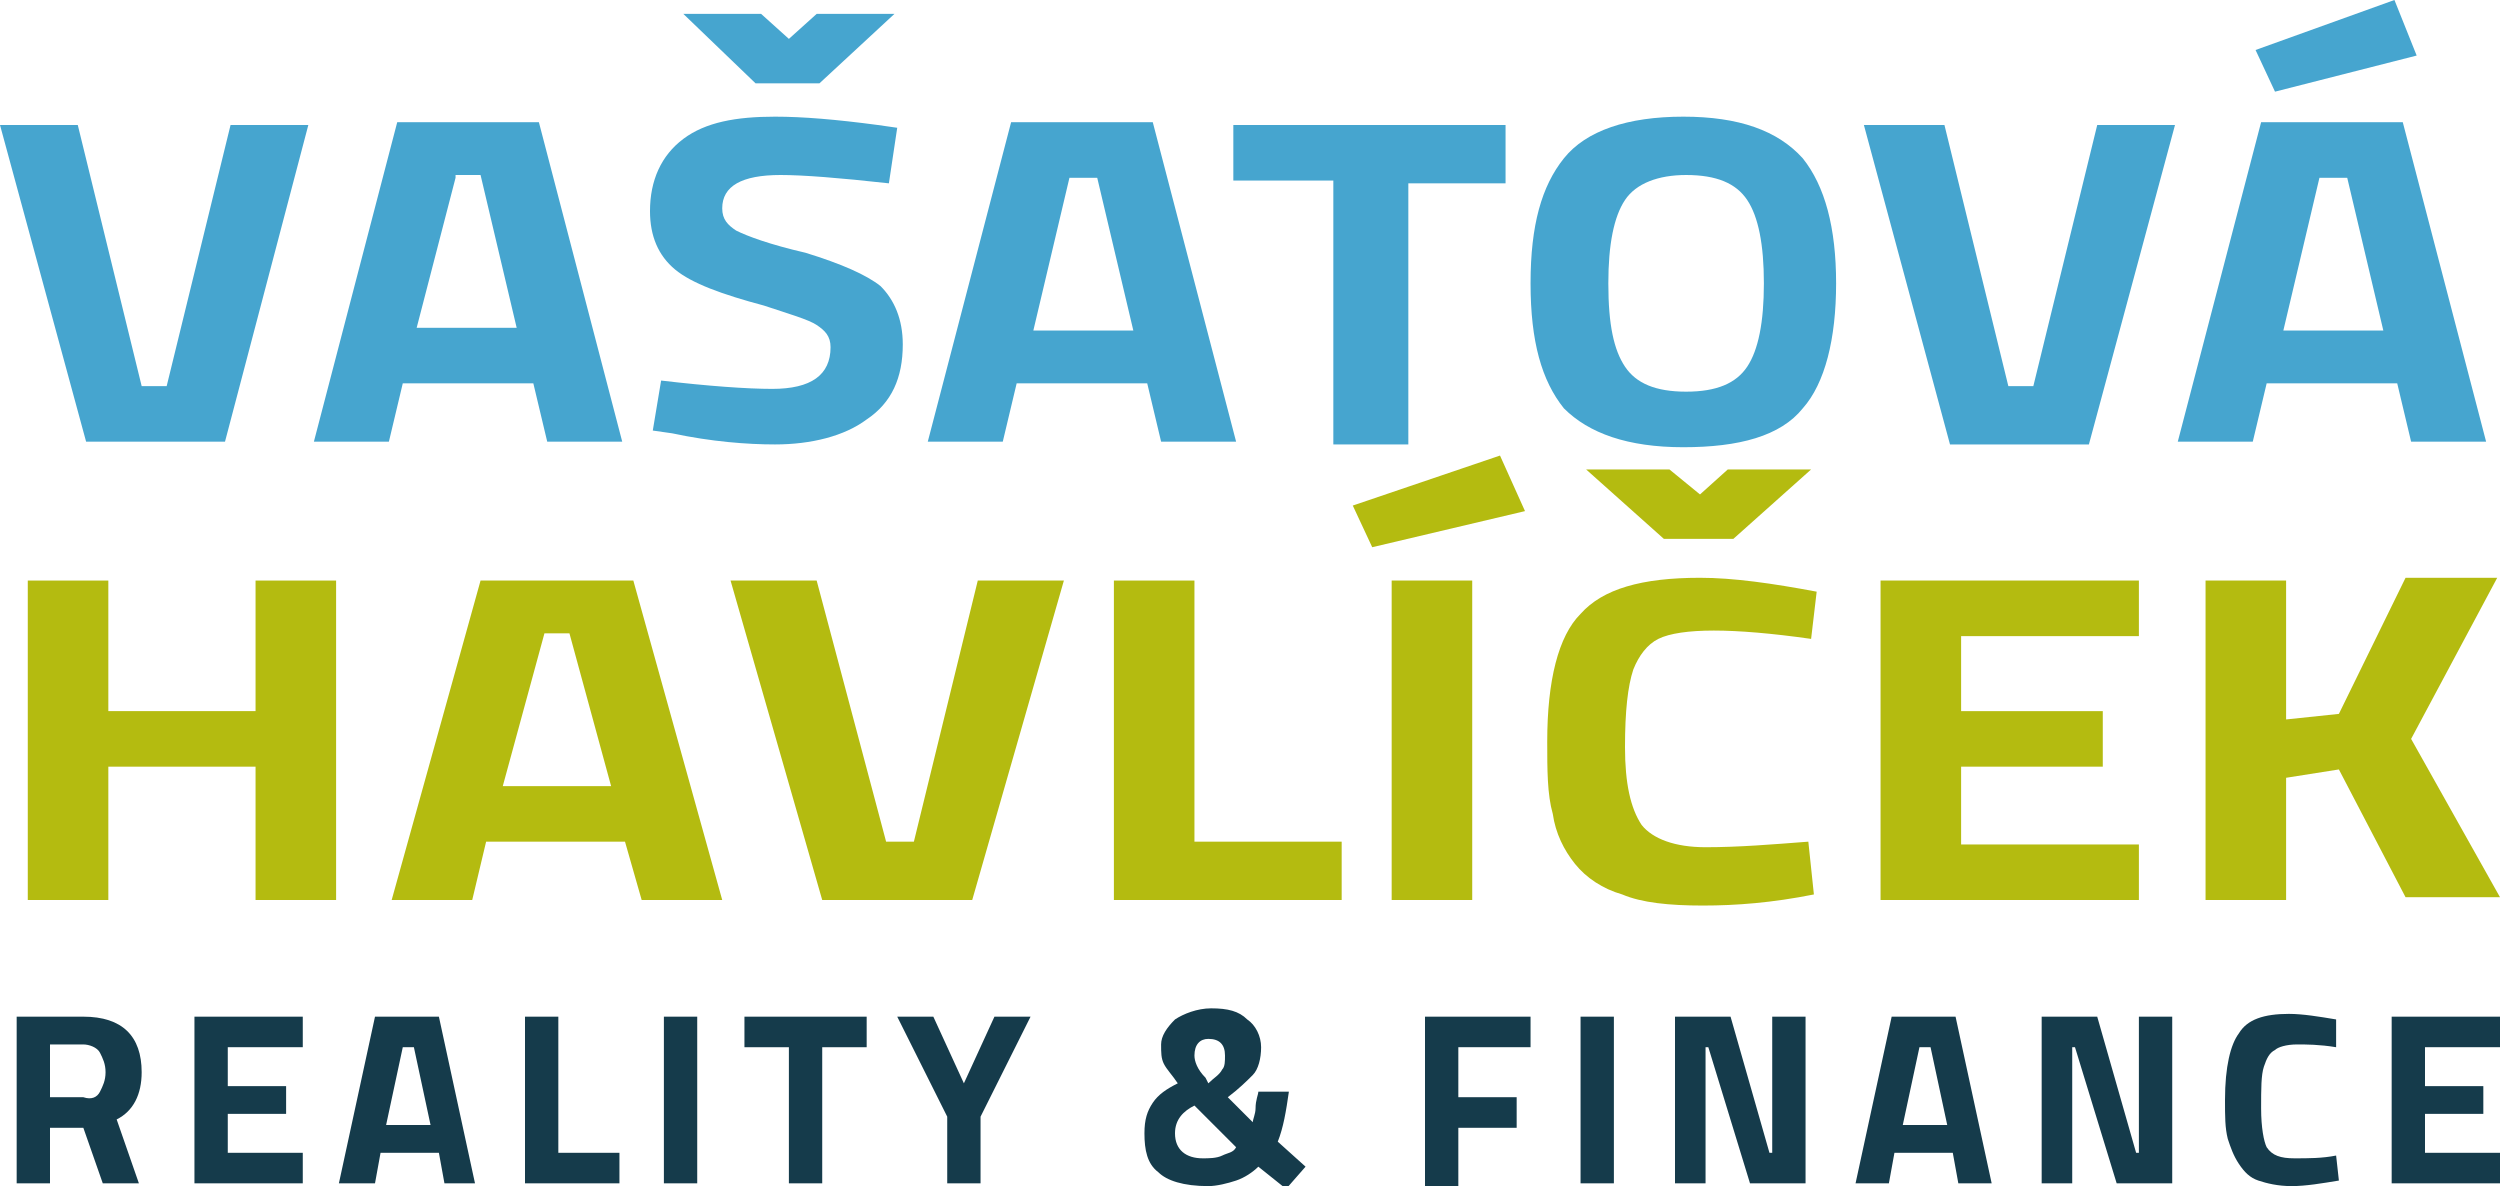
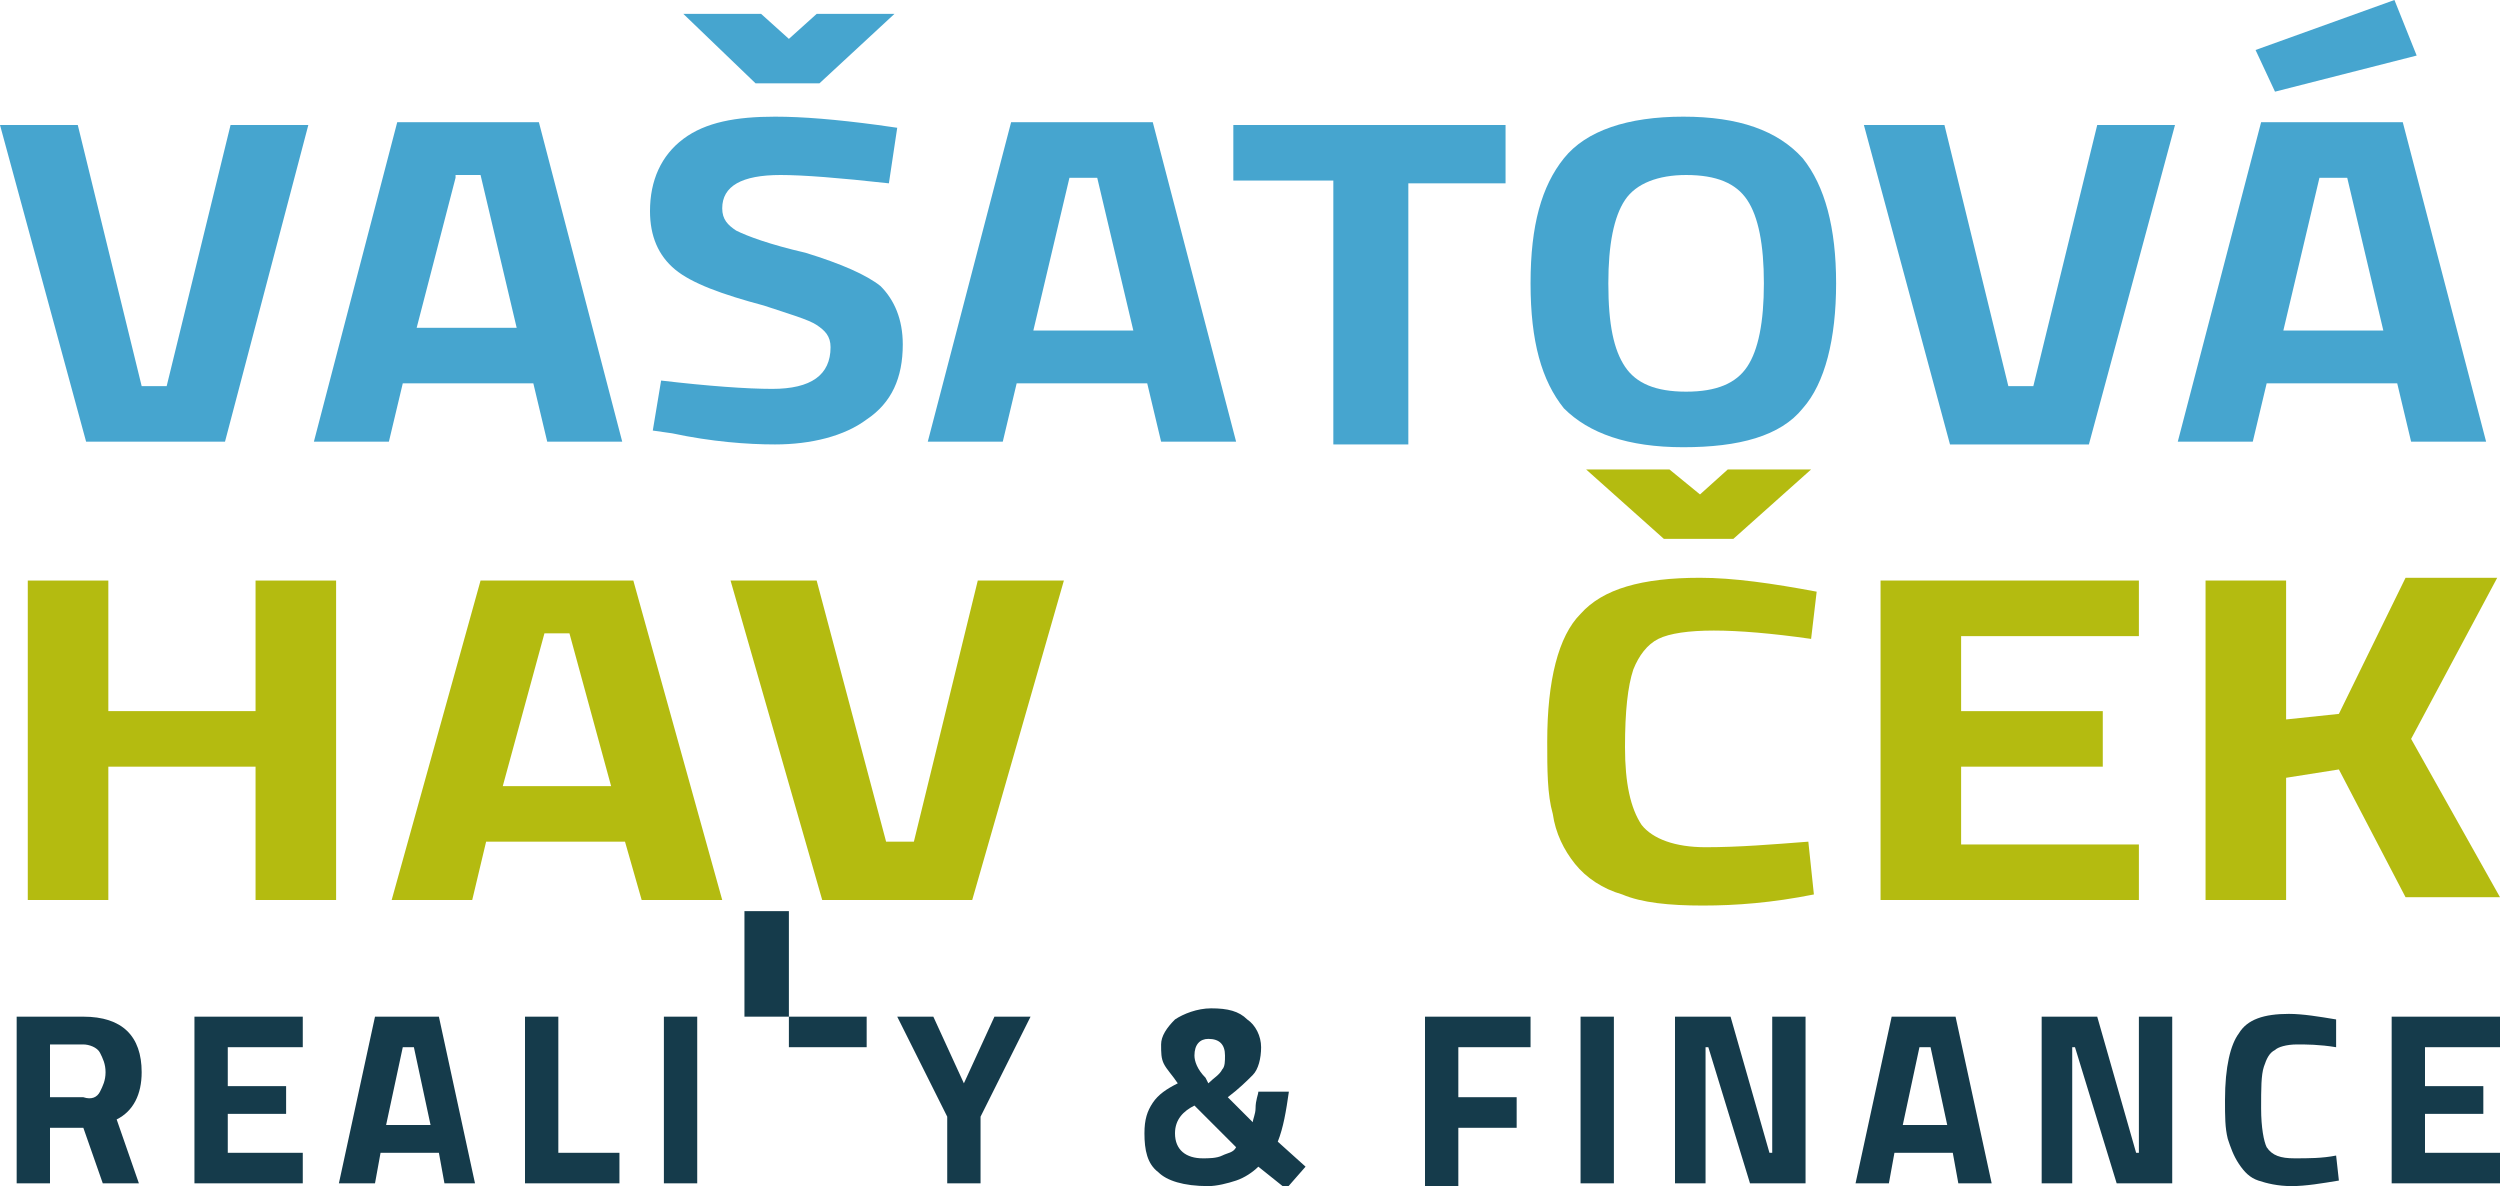
<svg xmlns="http://www.w3.org/2000/svg" version="1.1" id="Layer_1" x="0px" y="0px" viewBox="0 0 90 42.7" style="enable-background:new 0 0 90 42.7;" xml:space="preserve">
  <style type="text/css">
	.st0{fill:#46A5CF;}
	.st1{fill:#B4BB10;}
	.st2{fill:#153B4B;}
</style>
  <g id="Vrstva_1">
</g>
  <g>
    <g>
      <path class="st0" d="M8.3,4.5h2.8L8.1,15.9h-5L0,4.5h2.8l2.3,9.4H6L8.3,4.5z" />
      <path class="st0" d="M11.3,15.9l3-11.5h5.1l3,11.5h-2.7l-0.5-2.1h-4.7L14,15.9H11.3z M16.4,6.4L15,11.8h3.6l-1.3-5.5H16.4z" />
      <path class="st0" d="M28.1,6.3c-1.4,0-2.1,0.4-2.1,1.2c0,0.4,0.2,0.6,0.5,0.8c0.4,0.2,1.2,0.5,2.5,0.8c1.3,0.4,2.2,0.8,2.7,1.2    c0.5,0.5,0.8,1.2,0.8,2.1c0,1.2-0.4,2.1-1.3,2.7c-0.8,0.6-2,0.9-3.3,0.9c-1,0-2.3-0.1-3.7-0.4l-0.7-0.1l0.3-1.8    c1.7,0.2,3.1,0.3,4,0.3c1.4,0,2.1-0.5,2.1-1.5c0-0.4-0.2-0.6-0.5-0.8c-0.3-0.2-1-0.4-1.9-0.7c-1.5-0.4-2.6-0.8-3.2-1.3    c-0.6-0.5-0.9-1.2-0.9-2.1c0-1.1,0.4-2,1.2-2.6c0.8-0.6,1.9-0.8,3.3-0.8c1,0,2.2,0.1,3.7,0.3l0.7,0.1L32,6.6    C30.2,6.4,28.9,6.3,28.1,6.3z M27.2,3l-2.6-2.5h2.8l1,0.9l1-0.9h2.8L29.5,3H27.2z" />
      <path class="st0" d="M33.4,15.9l3-11.5h5.1l3,11.5h-2.7l-0.5-2.1h-4.7l-0.5,2.1H33.4z M38.5,6.4l-1.3,5.5h3.6l-1.3-5.5H38.5z" />
      <path class="st0" d="M44.4,6.5V4.5h9.8v2.1h-3.5v9.4h-2.7V6.5H44.4z" />
      <path class="st0" d="M64.9,14.7c-0.8,1-2.3,1.4-4.3,1.4c-2,0-3.4-0.5-4.3-1.4c-0.8-1-1.2-2.4-1.2-4.5s0.4-3.5,1.2-4.5    c0.8-1,2.3-1.5,4.3-1.5c2,0,3.4,0.5,4.3,1.5c0.8,1,1.2,2.5,1.2,4.5S65.7,13.8,64.9,14.7z M58.5,13.2c0.4,0.6,1.1,0.9,2.2,0.9    c1.1,0,1.8-0.3,2.2-0.9c0.4-0.6,0.6-1.6,0.6-3c0-1.4-0.2-2.4-0.6-3c-0.4-0.6-1.1-0.9-2.2-0.9c-1,0-1.8,0.3-2.2,0.9    c-0.4,0.6-0.6,1.6-0.6,3C57.9,11.7,58.1,12.6,58.5,13.2z" />
      <path class="st0" d="M75.5,4.5h2.8l-3.1,11.5h-5L67.1,4.5H70l2.3,9.4h0.9L75.5,4.5z" />
      <path class="st0" d="M78.4,15.9l3-11.5h5.1l3,11.5h-2.7l-0.5-2.1h-4.7l-0.5,2.1H78.4z M81.2,1.8L86.2,0L87,2l-5.1,1.3L81.2,1.8z     M83.5,6.4l-1.3,5.5h3.6l-1.3-5.5H83.5z" />
    </g>
    <g>
      <path class="st1" d="M9.2,32.4v-4.8H3.9v4.8H1V20.9h2.9v4.7h5.3v-4.7h2.9v11.5H9.2z" />
      <path class="st1" d="M14.1,32.4l3.2-11.5h5.5l3.2,11.5h-2.9l-0.6-2.1h-5L17,32.4H14.1z M19.6,22.8l-1.5,5.5H22l-1.5-5.5H19.6z" />
      <path class="st1" d="M35.2,20.9h3.1l-3.3,11.5h-5.4l-3.3-11.5h3.1l2.5,9.4h1L35.2,20.9z" />
-       <path class="st1" d="M48.3,32.4h-8.2V20.9h2.9v9.4h5.3V32.4z" />
-       <path class="st1" d="M48.7,18.2l5.3-1.8l0.9,2l-5.5,1.3L48.7,18.2z M50.1,32.4V20.9h2.9v11.5H50.1z" />
      <path class="st1" d="M65.3,32.2c-1.5,0.3-2.8,0.4-4,0.4c-1.2,0-2.2-0.1-2.9-0.4c-0.7-0.2-1.3-0.6-1.7-1.1    c-0.4-0.5-0.7-1.1-0.8-1.8c-0.2-0.7-0.2-1.6-0.2-2.6c0-2.2,0.4-3.8,1.2-4.6c0.8-0.9,2.2-1.3,4.3-1.3c1.2,0,2.6,0.2,4.2,0.5    L65.2,23c-1.4-0.2-2.6-0.3-3.5-0.3c-0.9,0-1.6,0.1-2,0.3c-0.4,0.2-0.7,0.6-0.9,1.1c-0.2,0.6-0.3,1.5-0.3,2.8    c0,1.3,0.2,2.2,0.6,2.8c0.4,0.5,1.2,0.8,2.3,0.8c1.2,0,2.4-0.1,3.7-0.2L65.3,32.2z M59.9,19.4l-2.8-2.5h3l1.1,0.9l1-0.9h3    l-2.8,2.5H59.9z" />
      <path class="st1" d="M67.7,32.4V20.9H77v2h-6.4v2.7h5.1v2h-5.1v2.8H77v2H67.7z" />
      <path class="st1" d="M82.3,32.4h-2.9V20.9h2.9v5l1.9-0.2l2.4-4.9h3.3l-3.1,5.8l3.2,5.7h-3.4l-2.4-4.6L82.3,28V32.4z" />
    </g>
    <g>
      <path class="st2" d="M1.8,40.6v2H0.6v-6H3c1.4,0,2.1,0.7,2.1,2c0,0.8-0.3,1.4-0.9,1.7L5,42.6H3.7l-0.7-2H1.8z M3.6,39.3    c0.1-0.2,0.2-0.4,0.2-0.7c0-0.3-0.1-0.5-0.2-0.7c-0.1-0.2-0.4-0.3-0.6-0.3H1.8v1.9H3C3.3,39.6,3.5,39.5,3.6,39.3z" />
      <path class="st2" d="M7,42.6v-6h3.9v1.1H8.2v1.4h2.1v1H8.2v1.4h2.7v1.1H7z" />
      <path class="st2" d="M12.2,42.6l1.3-6h2.3l1.3,6H16l-0.2-1.1h-2.1l-0.2,1.1H12.2z M14.5,37.7l-0.6,2.8h1.6l-0.6-2.8H14.5z" />
      <path class="st2" d="M22.3,42.6h-3.4v-6h1.2v4.9h2.2V42.6z" />
      <path class="st2" d="M23.9,42.6v-6h1.2v6H23.9z" />
-       <path class="st2" d="M26.8,37.7v-1.1h4.4v1.1h-1.6v4.9h-1.2v-4.9H26.8z" />
+       <path class="st2" d="M26.8,37.7v-1.1h4.4v1.1h-1.6h-1.2v-4.9H26.8z" />
      <path class="st2" d="M35.3,42.6h-1.2v-2.4l-1.8-3.6h1.3l1.1,2.4l1.1-2.4h1.3l-1.8,3.6V42.6z" />
      <path class="st2" d="M42.3,36.7c0.3-0.2,0.8-0.4,1.3-0.4c0.6,0,1,0.1,1.3,0.4c0.3,0.2,0.5,0.6,0.5,1c0,0.4-0.1,0.8-0.3,1    c-0.2,0.2-0.5,0.5-0.9,0.8l0.9,0.9c0-0.1,0.1-0.3,0.1-0.5c0-0.3,0.1-0.5,0.1-0.6l1.1,0c-0.1,0.7-0.2,1.3-0.4,1.8l1,0.9l-0.7,0.8    L45.3,42c-0.2,0.2-0.5,0.4-0.8,0.5c-0.3,0.1-0.7,0.2-1,0.2c-0.9,0-1.5-0.2-1.8-0.5c-0.4-0.3-0.5-0.8-0.5-1.4    c0-0.5,0.1-0.8,0.3-1.1c0.2-0.3,0.5-0.5,0.9-0.7c-0.2-0.3-0.4-0.5-0.5-0.7c-0.1-0.2-0.1-0.4-0.1-0.7C41.8,37.3,42,37,42.3,36.7z     M43.3,41.7c0.2,0,0.5,0,0.7-0.1c0.2-0.1,0.4-0.1,0.5-0.3L43,39.8c-0.4,0.2-0.7,0.5-0.7,1C42.3,41.4,42.7,41.7,43.3,41.7z M43,38    c0,0.2,0.1,0.5,0.4,0.8l0.1,0.2c0.2-0.2,0.4-0.3,0.5-0.5c0.1-0.1,0.1-0.3,0.1-0.5c0-0.4-0.2-0.6-0.6-0.6C43.2,37.4,43,37.6,43,38z    " />
      <path class="st2" d="M51.3,42.6v-6h3.8v1.1h-2.6v1.8h2.1v1.1h-2.1v2.1H51.3z" />
      <path class="st2" d="M56.9,42.6v-6h1.2v6H56.9z" />
      <path class="st2" d="M60.3,42.6v-6h2l1.4,4.9h0.1v-4.9h1.2v6h-2l-1.5-4.9h-0.1v4.9H60.3z" />
      <path class="st2" d="M66.8,42.6l1.3-6h2.3l1.3,6h-1.2l-0.2-1.1h-2.1L68,42.6H66.8z M69.1,37.7l-0.6,2.8h1.6l-0.6-2.8H69.1z" />
      <path class="st2" d="M73.5,42.6v-6h2l1.4,4.9H77v-4.9h1.2v6h-2l-1.5-4.9h-0.1v4.9H73.5z" />
      <path class="st2" d="M84.2,42.5c-0.6,0.1-1.2,0.2-1.7,0.2s-0.9-0.1-1.2-0.2c-0.3-0.1-0.5-0.3-0.7-0.6c-0.2-0.3-0.3-0.6-0.4-0.9    c-0.1-0.4-0.1-0.8-0.1-1.4c0-1.2,0.2-2,0.5-2.4c0.3-0.5,0.9-0.7,1.8-0.7c0.5,0,1.1,0.1,1.7,0.2l0,1c-0.6-0.1-1.1-0.1-1.4-0.1    c-0.4,0-0.7,0.1-0.8,0.2c-0.2,0.1-0.3,0.3-0.4,0.6c-0.1,0.3-0.1,0.8-0.1,1.5c0,0.7,0.1,1.2,0.2,1.4c0.2,0.3,0.5,0.4,1,0.4    s1,0,1.5-0.1L84.2,42.5z" />
      <path class="st2" d="M86.1,42.6v-6H90v1.1h-2.7v1.4h2.1v1h-2.1v1.4H90v1.1H86.1z" />
    </g>
  </g>
</svg>